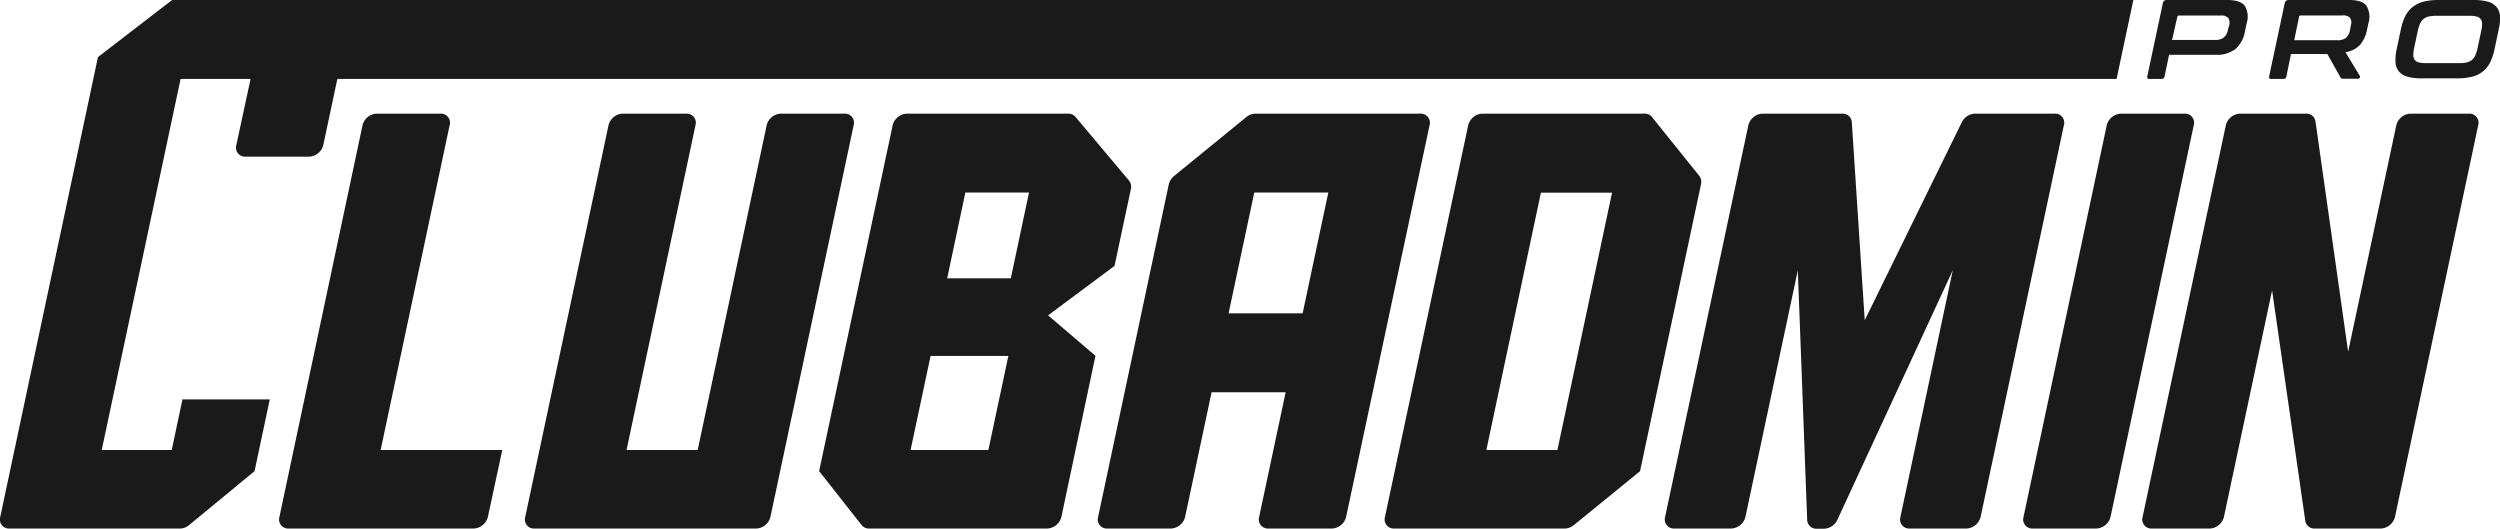
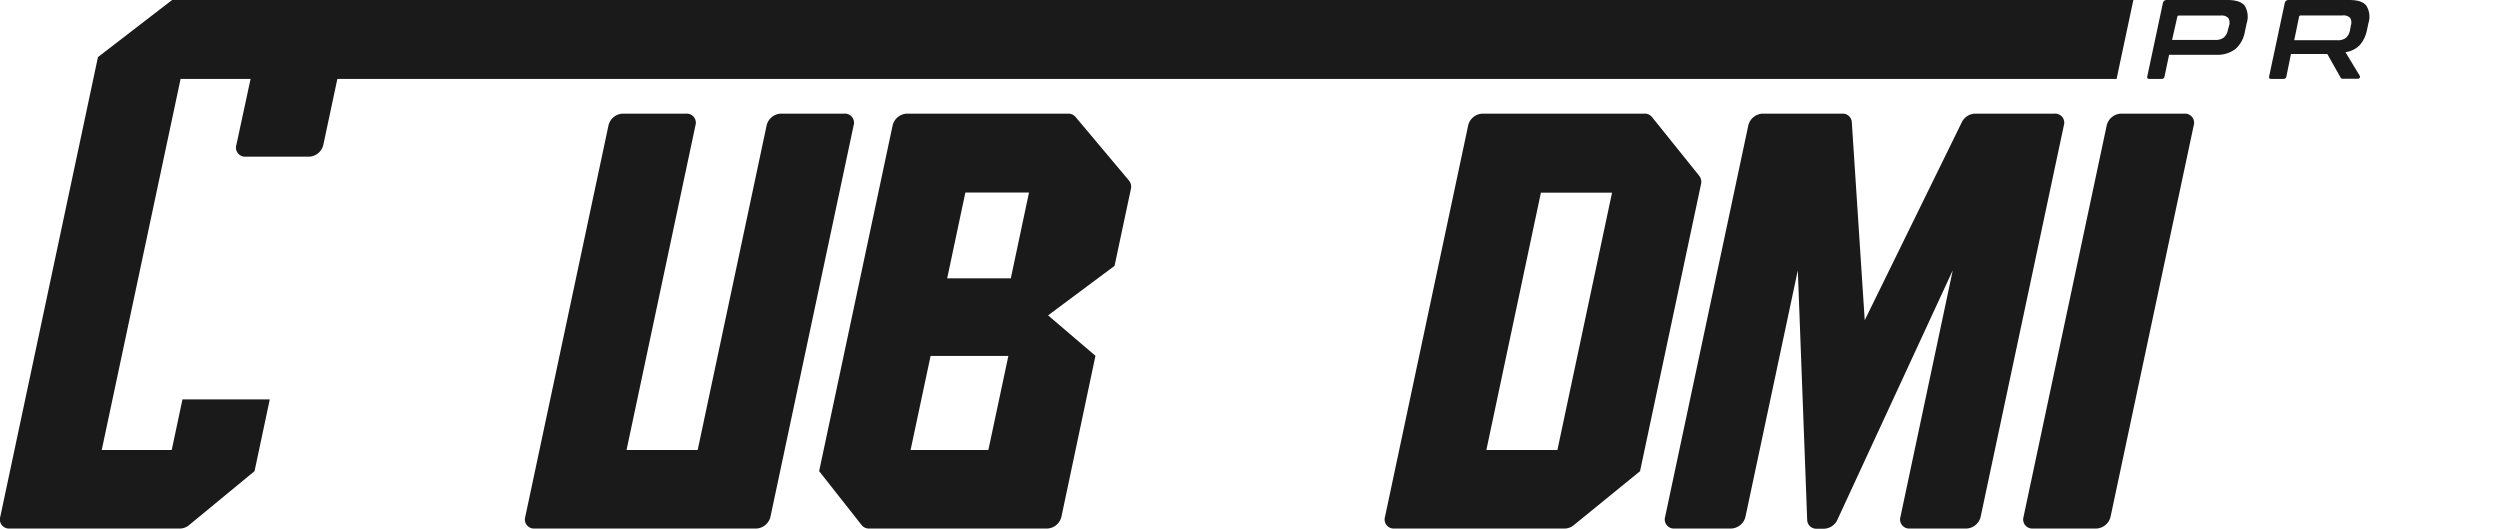
<svg xmlns="http://www.w3.org/2000/svg" viewBox="0 0 550 116.28">
  <defs>
    <style>.cls-1{fill:#1a1a1a;}</style>
  </defs>
  <title>drk</title>
  <g id="Layer_2" data-name="Layer 2">
    <g id="Layer_1-2" data-name="Layer 1">
      <path class="cls-1" d="M469.34,0H37.86L21.55,12.56.06,113.69a2,2,0,0,0,2,2.59H39.6a3.18,3.18,0,0,0,2-.76L56,103.65l3.35-15.78H40.14L37.78,99H22.38L39.73,17.36h15.4L52,31.88a2,2,0,0,0,2,2.59h14a3.36,3.36,0,0,0,3.13-2.59l3.09-14.52H465.65Z" />
      <path class="cls-1" d="M490,0H476.72a.83.83,0,0,0-.9.74L472.4,16.81c-.08.37.08.55.46.55h2.67a.62.62,0,0,0,.67-.55l1-4.76h10.27a6.54,6.54,0,0,0,4.36-1.29,6.58,6.58,0,0,0,2.05-3.82l.39-1.83a4.66,4.66,0,0,0-.42-3.82C493.21.43,491.94,0,490,0Zm.14,6.57a2.85,2.85,0,0,1-.88,1.66,2.8,2.8,0,0,1-1.9.55h-9.5L479,3.72a.35.35,0,0,1,.38-.3h9.18a2,2,0,0,1,1.67.55,2,2,0,0,1,.17,1.66Z" />
      <path class="cls-1" d="M499.67,17.36h2.67a.62.62,0,0,0,.67-.55l1-4.93h8L514.89,17a.63.63,0,0,0,.19.25.85.85,0,0,0,.43.07h3.2a.43.43,0,0,0,.45-.25.37.37,0,0,0,0-.37L516,11.48a5.39,5.39,0,0,0,3.17-1.58,7.15,7.15,0,0,0,1.58-3.38l.3-1.41a4.62,4.62,0,0,0-.43-3.82Q519.7,0,516.85,0H503.53a.83.83,0,0,0-.9.74l-3.42,16.07C499.13,17.18,499.28,17.36,499.67,17.36ZM505.79,3.7a.36.36,0,0,1,.39-.3h9.18a2,2,0,0,1,1.67.54,2,2,0,0,1,.16,1.66L517,6.65a3,3,0,0,1-.87,1.66,2.89,2.89,0,0,1-1.9.54h-9.5Z" />
-       <path class="cls-1" d="M550,3.52a3.52,3.52,0,0,0-.78-2A3.81,3.81,0,0,0,547.29.36,11.59,11.59,0,0,0,544.15,0h-7.66a13.21,13.21,0,0,0-3.28.36,6.42,6.42,0,0,0-2.38,1.14,6.1,6.1,0,0,0-1.65,2,12.33,12.33,0,0,0-1,3l-.9,4.26a10,10,0,0,0-.26,3,3.44,3.44,0,0,0,.78,2,3.68,3.68,0,0,0,1.9,1.13,11.91,11.91,0,0,0,3.13.35h7.66a13.89,13.89,0,0,0,3.29-.35,6.2,6.2,0,0,0,2.4-1.13,6,6,0,0,0,1.63-2,12,12,0,0,0,1-3l.9-4.26A10.41,10.41,0,0,0,550,3.52Zm-4.92,7a7.81,7.81,0,0,1-.5,1.62,3.16,3.16,0,0,1-.76,1.05,2.79,2.79,0,0,1-1.12.54,6.9,6.9,0,0,1-1.63.16h-7.37a6,6,0,0,1-1.56-.16,1.61,1.61,0,0,1-.89-.54,1.82,1.82,0,0,1-.32-1.05,7.13,7.13,0,0,1,.19-1.62l.79-3.72a8,8,0,0,1,.51-1.62,3,3,0,0,1,.75-1,2.79,2.79,0,0,1,1.12-.54,7,7,0,0,1,1.64-.16h7.36a6.11,6.11,0,0,1,1.57.16,1.62,1.62,0,0,1,.88.54,1.82,1.82,0,0,1,.32,1,7.07,7.07,0,0,1-.19,1.62Z" />
-       <path class="cls-1" d="M96.88,25h-14a3.35,3.35,0,0,0-3.13,2.58L61.48,113.69a2,2,0,0,0,2,2.59h40.72a3.38,3.38,0,0,0,3.14-2.59L110.5,99H83.74l15.17-71.4A2,2,0,0,0,96.88,25Z" />
      <path class="cls-1" d="M153.49,99H137.84L153,27.58A2,2,0,0,0,151,25H137a3.35,3.35,0,0,0-3.13,2.58l-18.31,86.11a2,2,0,0,0,2,2.59h48.8a3.37,3.37,0,0,0,3.14-2.59l18.3-86.11a2,2,0,0,0-2-2.58h-14a3.36,3.36,0,0,0-3.14,2.58Z" />
      <path class="cls-1" d="M196.38,27.58l-16.17,76.07,9.35,11.87a2.06,2.06,0,0,0,1.67.76h39.14a3.37,3.37,0,0,0,3.14-2.58L241,78.28l-10.42-8.9,14.62-10.89,3.59-16.88a2.16,2.16,0,0,0-.4-1.87l-11.76-14A2.07,2.07,0,0,0,235,25H199.52A3.37,3.37,0,0,0,196.38,27.58Zm16,14.78h14l-4,18.87h-14ZM217.44,99H200.33l4.4-20.7h17.11Z" />
-       <path class="cls-1" d="M257.14,40.54,241.59,113.7a2,2,0,0,0,2,2.58h14a3.37,3.37,0,0,0,3.14-2.58l5.82-27.4h16.29l-5.82,27.4a2,2,0,0,0,2,2.58h14a3.36,3.36,0,0,0,3.13-2.58L314.5,27.58a2,2,0,0,0-2-2.58H276.21a3.14,3.14,0,0,0-2,.74l-15.94,13A3.41,3.41,0,0,0,257.14,40.54Zm18.8,1.82h16.29l-5.65,26.58H270.29Z" />
      <path class="cls-1" d="M323,27.58l-18.3,86.12a2,2,0,0,0,2,2.58h37.52a3.22,3.22,0,0,0,2-.74l14.59-11.88,13.41-63.12a2.19,2.19,0,0,0-.38-1.85L363.43,25.74a2,2,0,0,0-1.65-.74H326.16A3.37,3.37,0,0,0,323,27.58ZM342.63,99H327l12-56.62h15.65Z" />
      <path class="cls-1" d="M410.24,70.45,407.4,26.89A2,2,0,0,0,405.31,25H387.77a3.38,3.38,0,0,0-3.14,2.58l-18.3,86.12a2,2,0,0,0,2,2.58h12.5A3.38,3.38,0,0,0,384,113.7l11.52-54.23,2.06,54.85a2,2,0,0,0,2.09,2h1.64a3.38,3.38,0,0,0,2.93-2l25.37-54.85L418.1,113.7a2,2,0,0,0,2,2.58h12.51a3.37,3.37,0,0,0,3.13-2.58l18.31-86.12A2,2,0,0,0,452,25H434.5a3.37,3.37,0,0,0-2.9,1.89Z" />
      <path class="cls-1" d="M458.66,50.25,445.18,113.7a2,2,0,0,0,2,2.58h14a3.38,3.38,0,0,0,3.14-2.58l13.48-63.45,4.82-22.67a2,2,0,0,0-2-2.58H466.62a3.38,3.38,0,0,0-3.14,2.58Z" />
-       <path class="cls-1" d="M516.59,77.39l-7.18-50.67A2,2,0,0,0,507.34,25H492.82a3.37,3.37,0,0,0-3.14,2.58l-18.3,86.12a2,2,0,0,0,2,2.58h12.76a3.36,3.36,0,0,0,3.13-2.58l10.59-49.81,7.3,50.67a2,2,0,0,0,2.07,1.72h14.53a3.37,3.37,0,0,0,3.14-2.58l18.3-86.12a2,2,0,0,0-2-2.58H530.31a3.37,3.37,0,0,0-3.13,2.58Z" />
    </g>
  </g>
</svg>